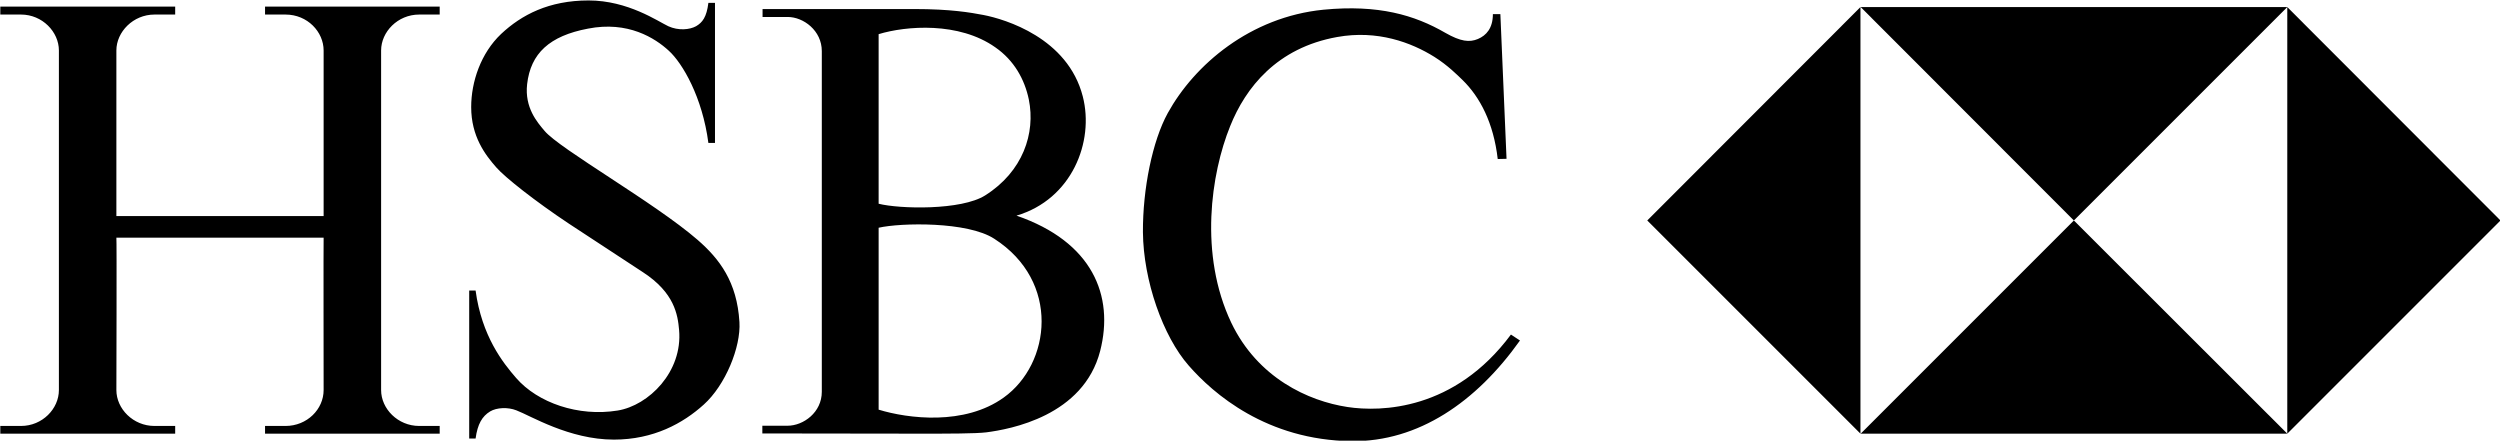
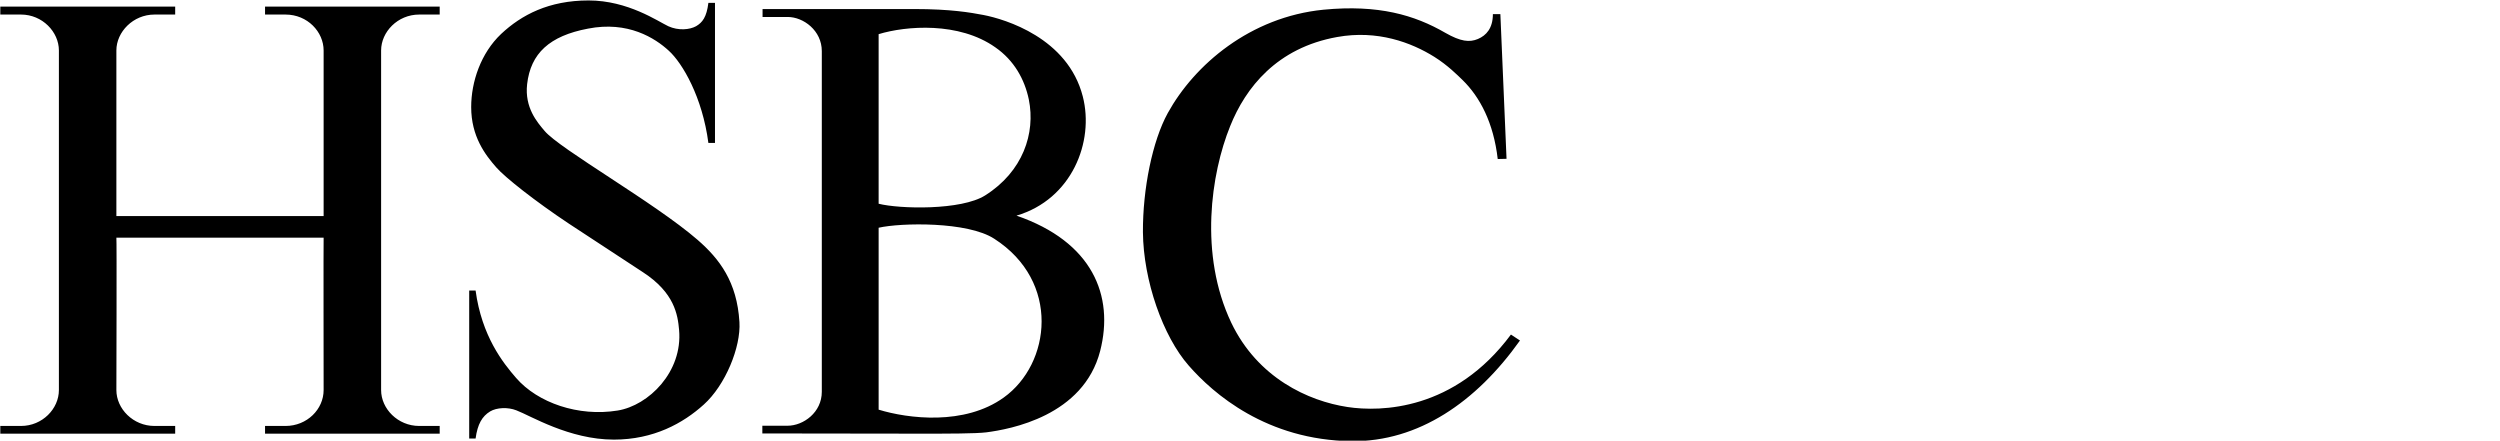
<svg xmlns="http://www.w3.org/2000/svg" viewBox="0 0 708.661 124.917" version="1.0">
  <path d="M245.9 342.23c-.01 0 0 6.92 0 6.92 0 .87-.75 1.63-1.73 1.63h-.93v.35h7.93v-.35h-.93c-.97 0-1.73-.78-1.73-1.63V333.73c0-.84.75-1.63 1.73-1.63h.93v-.36h-7.93v.36h.93c1 0 1.73.79 1.73 1.63v7.52h-9.41v-7.52c0-.84.76-1.63 1.73-1.63h.94v-.36h-7.94v.36h.94c.97 0 1.72.79 1.72 1.63V349.15c0 .85-.75 1.63-1.72 1.63h-.94v.35h7.94v-.35h-.94c-.97 0-1.73-.78-1.73-1.63 0 0 .02-6.92 0-6.92h9.41M264.78 346.06c.07 1.14-.64 2.87-1.62 3.75-.94.85-2.28 1.59-4.08 1.59-2.03 0-3.79-1.09-4.43-1.33-.38-.15-.89-.13-1.19.05-.36.22-.57.57-.66 1.23h-.29v-6.72h.29c.28 2.07 1.24 3.28 1.84 3.97.98 1.13 2.83 1.77 4.61 1.48 1.41-.23 2.96-1.76 2.79-3.66-.06-.69-.21-1.69-1.64-2.62-.89-.58-2.16-1.42-3.37-2.21-1.52-1.01-2.9-2.1-3.29-2.55-.51-.58-1.14-1.41-1.14-2.74 0-1.15.44-2.45 1.36-3.32.93-.87 2.17-1.52 3.97-1.52 1.79 0 3.15.95 3.62 1.17.46.21.97.16 1.26 0 .29-.17.48-.41.56-1.06h.3v6.36h-.3c-.27-2.07-1.17-3.62-1.8-4.19-.62-.57-1.85-1.36-3.67-1-1.74.33-2.6 1.12-2.76 2.52-.12 1.07.46 1.73.79 2.12.68.82 5 3.26 6.95 4.95 1 .87 1.79 1.91 1.9 3.73M277.36 341.23c3.45 1.19 4.44 3.63 3.8 6.14-.76 2.96-4.09 3.56-5.17 3.7-.49.06-1.73.06-2.97.06-2.19 0-4.97-.01-7.2-.01v-.35h1.14c.73 0 1.56-.61 1.56-1.54v-15.47c0-.93-.83-1.55-1.55-1.55h-1.14v-.36h6.89c1.66 0 2.56.16 3.14.27.98.19 3.83 1.04 4.51 3.7.53 2.06-.5 4.67-3.01 5.41zm-6.26-.54c.95.24 3.75.31 4.84-.38 1.71-1.08 2.29-2.82 1.98-4.35-.19-.92-.67-1.78-1.52-2.37-1.65-1.17-4.05-.98-5.3-.6v7.7zm0 9.35c1.34.41 3.9.73 5.68-.55 2.14-1.53 2.59-5.27-.43-7.21-1.21-.79-4.24-.73-5.25-.5v8.26M299.33 332.08l.28 6.57-.4.01c-.19-1.65-.81-2.82-1.6-3.59-.23-.22-.66-.66-1.28-1.05-1.04-.65-2.58-1.23-4.41-.9-2.74.49-4.16 2.3-4.86 4.05-.87 2.15-1.42 5.82.05 8.92 1.2 2.51 3.5 3.56 5.28 3.83 1.51.23 4.86.16 7.42-3.29l.41.27c-1.99 2.8-4.62 4.6-7.64 4.57-3.86-.04-6.29-2.16-7.4-3.43-1.17-1.33-2.06-3.86-2.08-6.06-.01-1.96.43-4.14 1.13-5.41 1.21-2.19 3.74-4.36 7.07-4.69 2.49-.24 4.13.24 5.53 1.05.7.4 1.1.44 1.48.28.38-.16.68-.49.68-1.13h.34" style="font-size:9.963px;letter-spacing:0;word-spacing:0;fill:#000;fill-rule:nonzero;stroke:none;font-family:fnt1" transform="matrix(6.243 0 0 6.243 -1443.417 -2069.176)" />
-   <path d="m306 341.45 9.68 9.68v-19.37l-9.68 9.69M315.69 351.13h19.37l-9.69-9.68-9.68 9.68M325.37 341.45l9.69-9.69h-19.37l9.68 9.69M335.06 331.76v19.37l9.68-9.68-9.68-9.69" style="font-size:9.963px;letter-spacing:0;word-spacing:0;fill:#000;fill-rule:nonzero;stroke:none;font-family:fnt1" transform="matrix(6.243 0 0 6.243 -1443.417 -2069.176)" />
</svg>